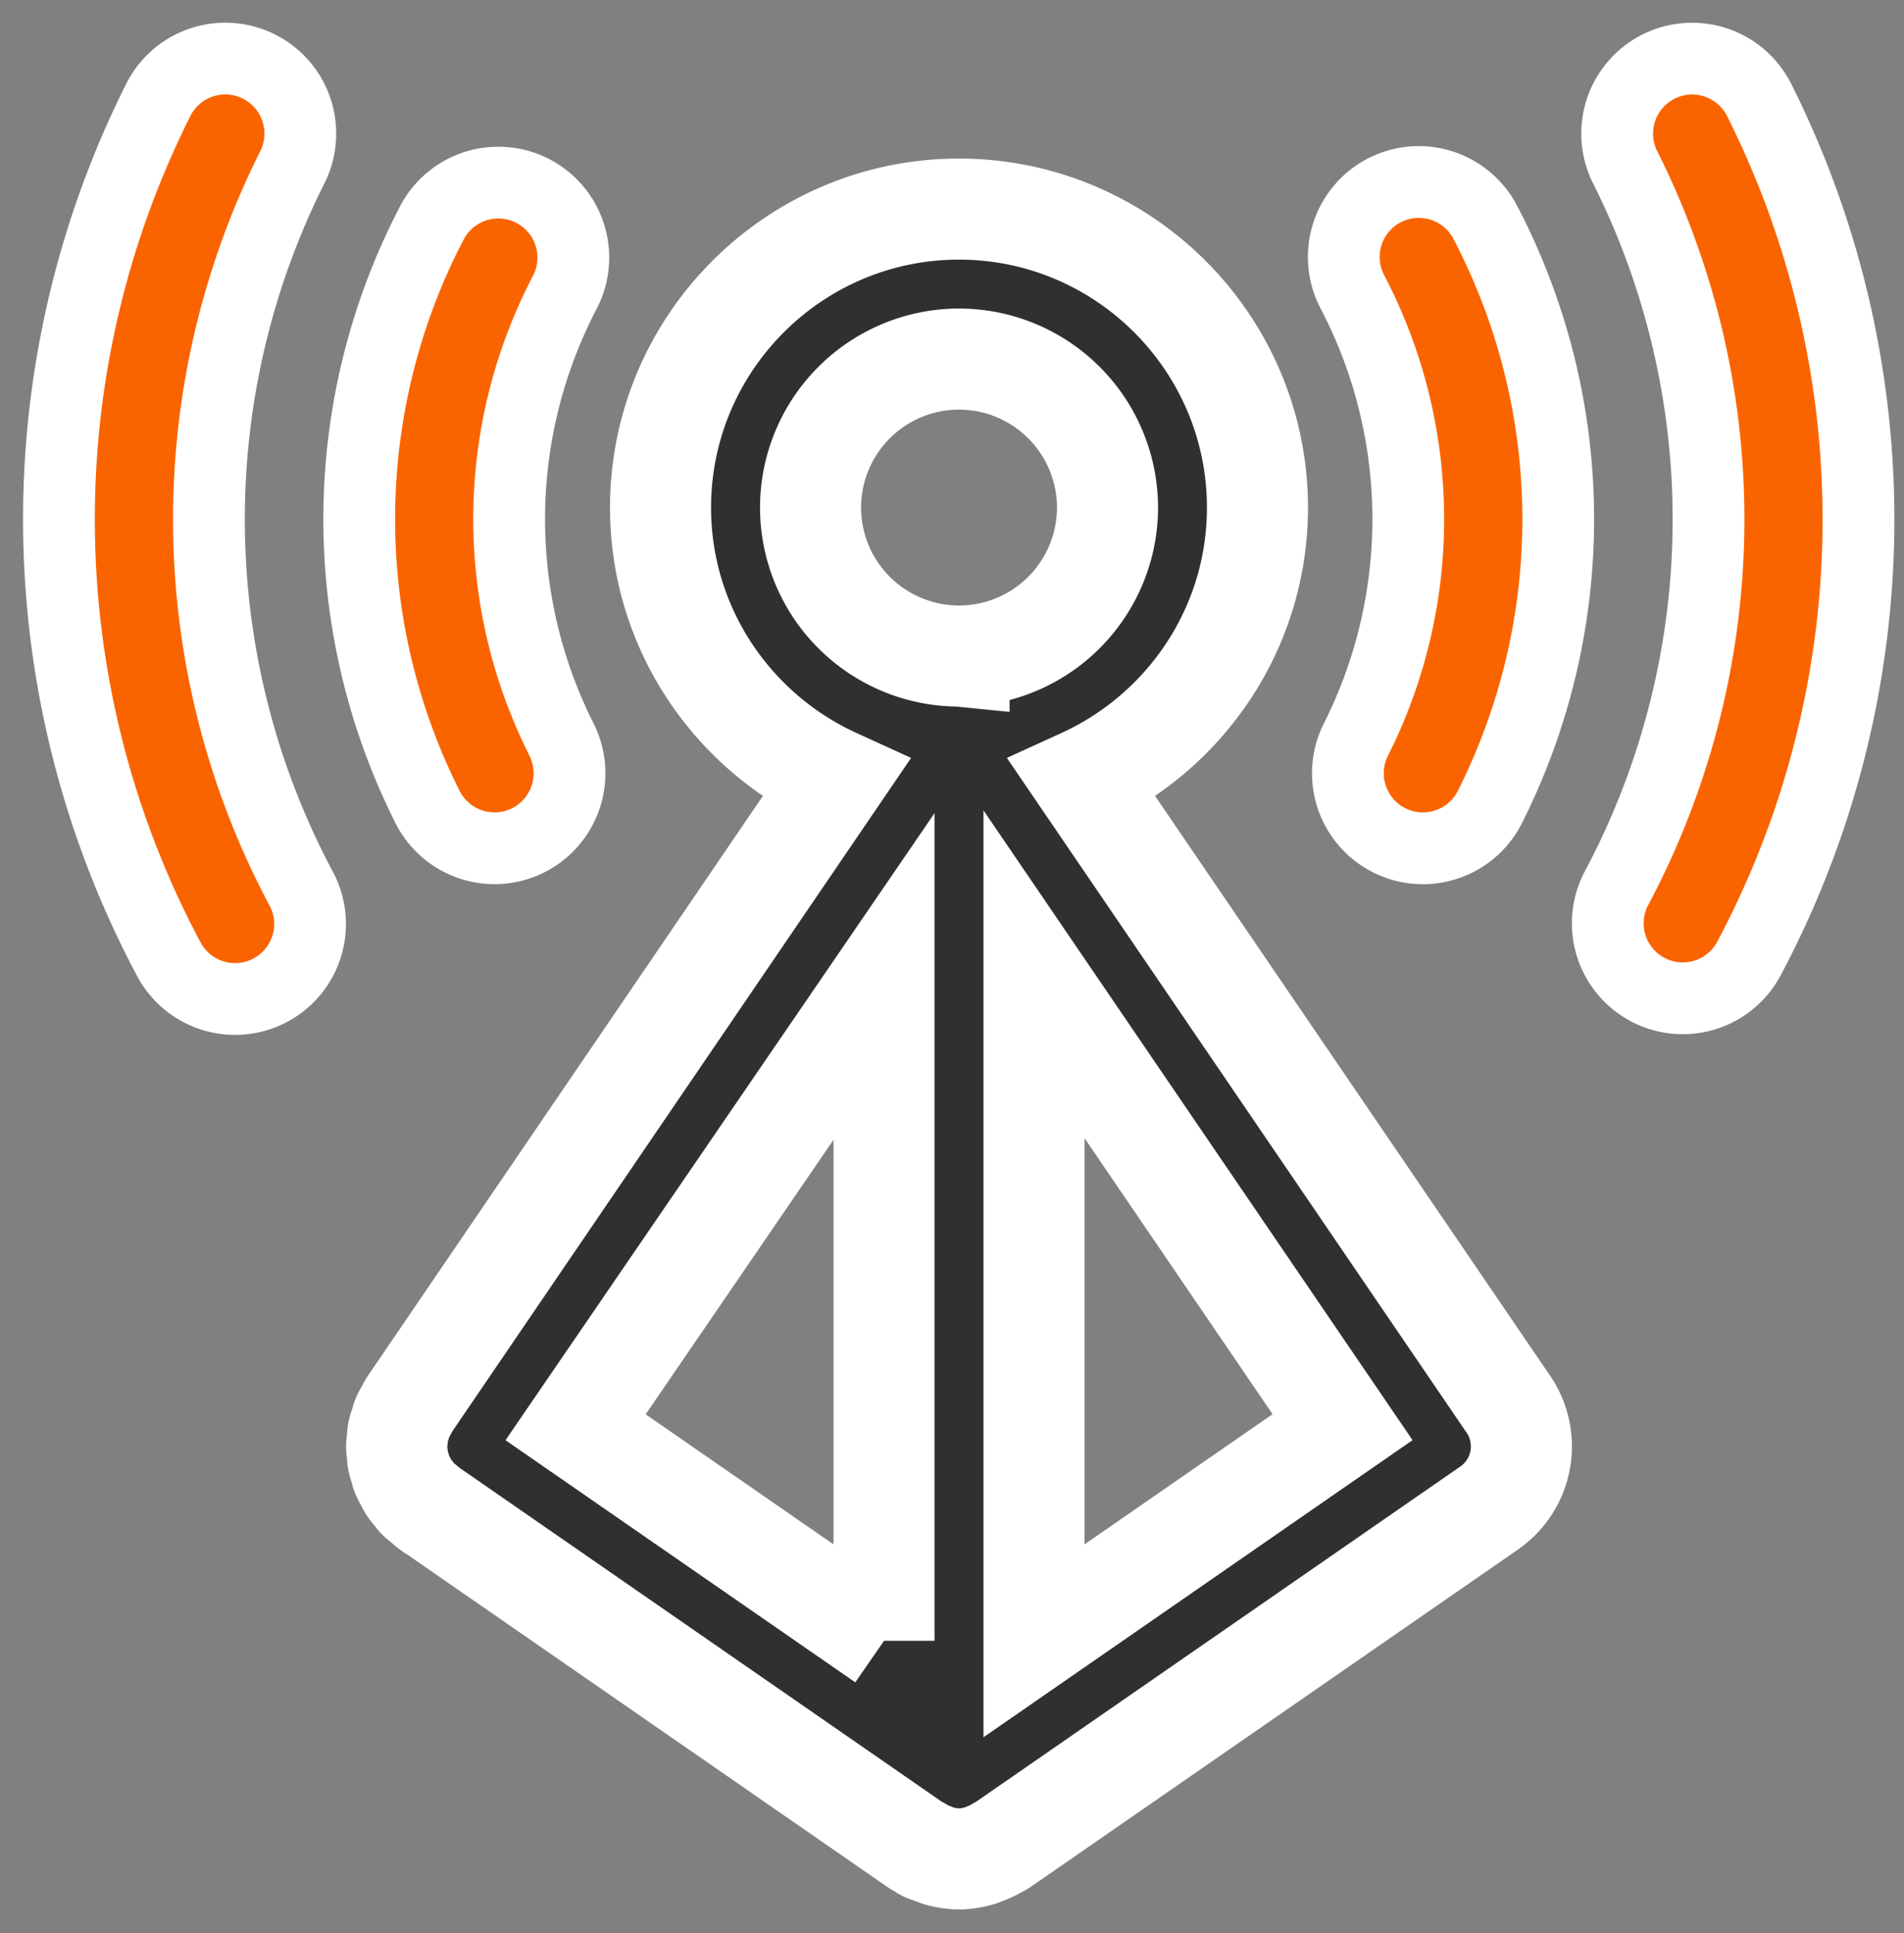
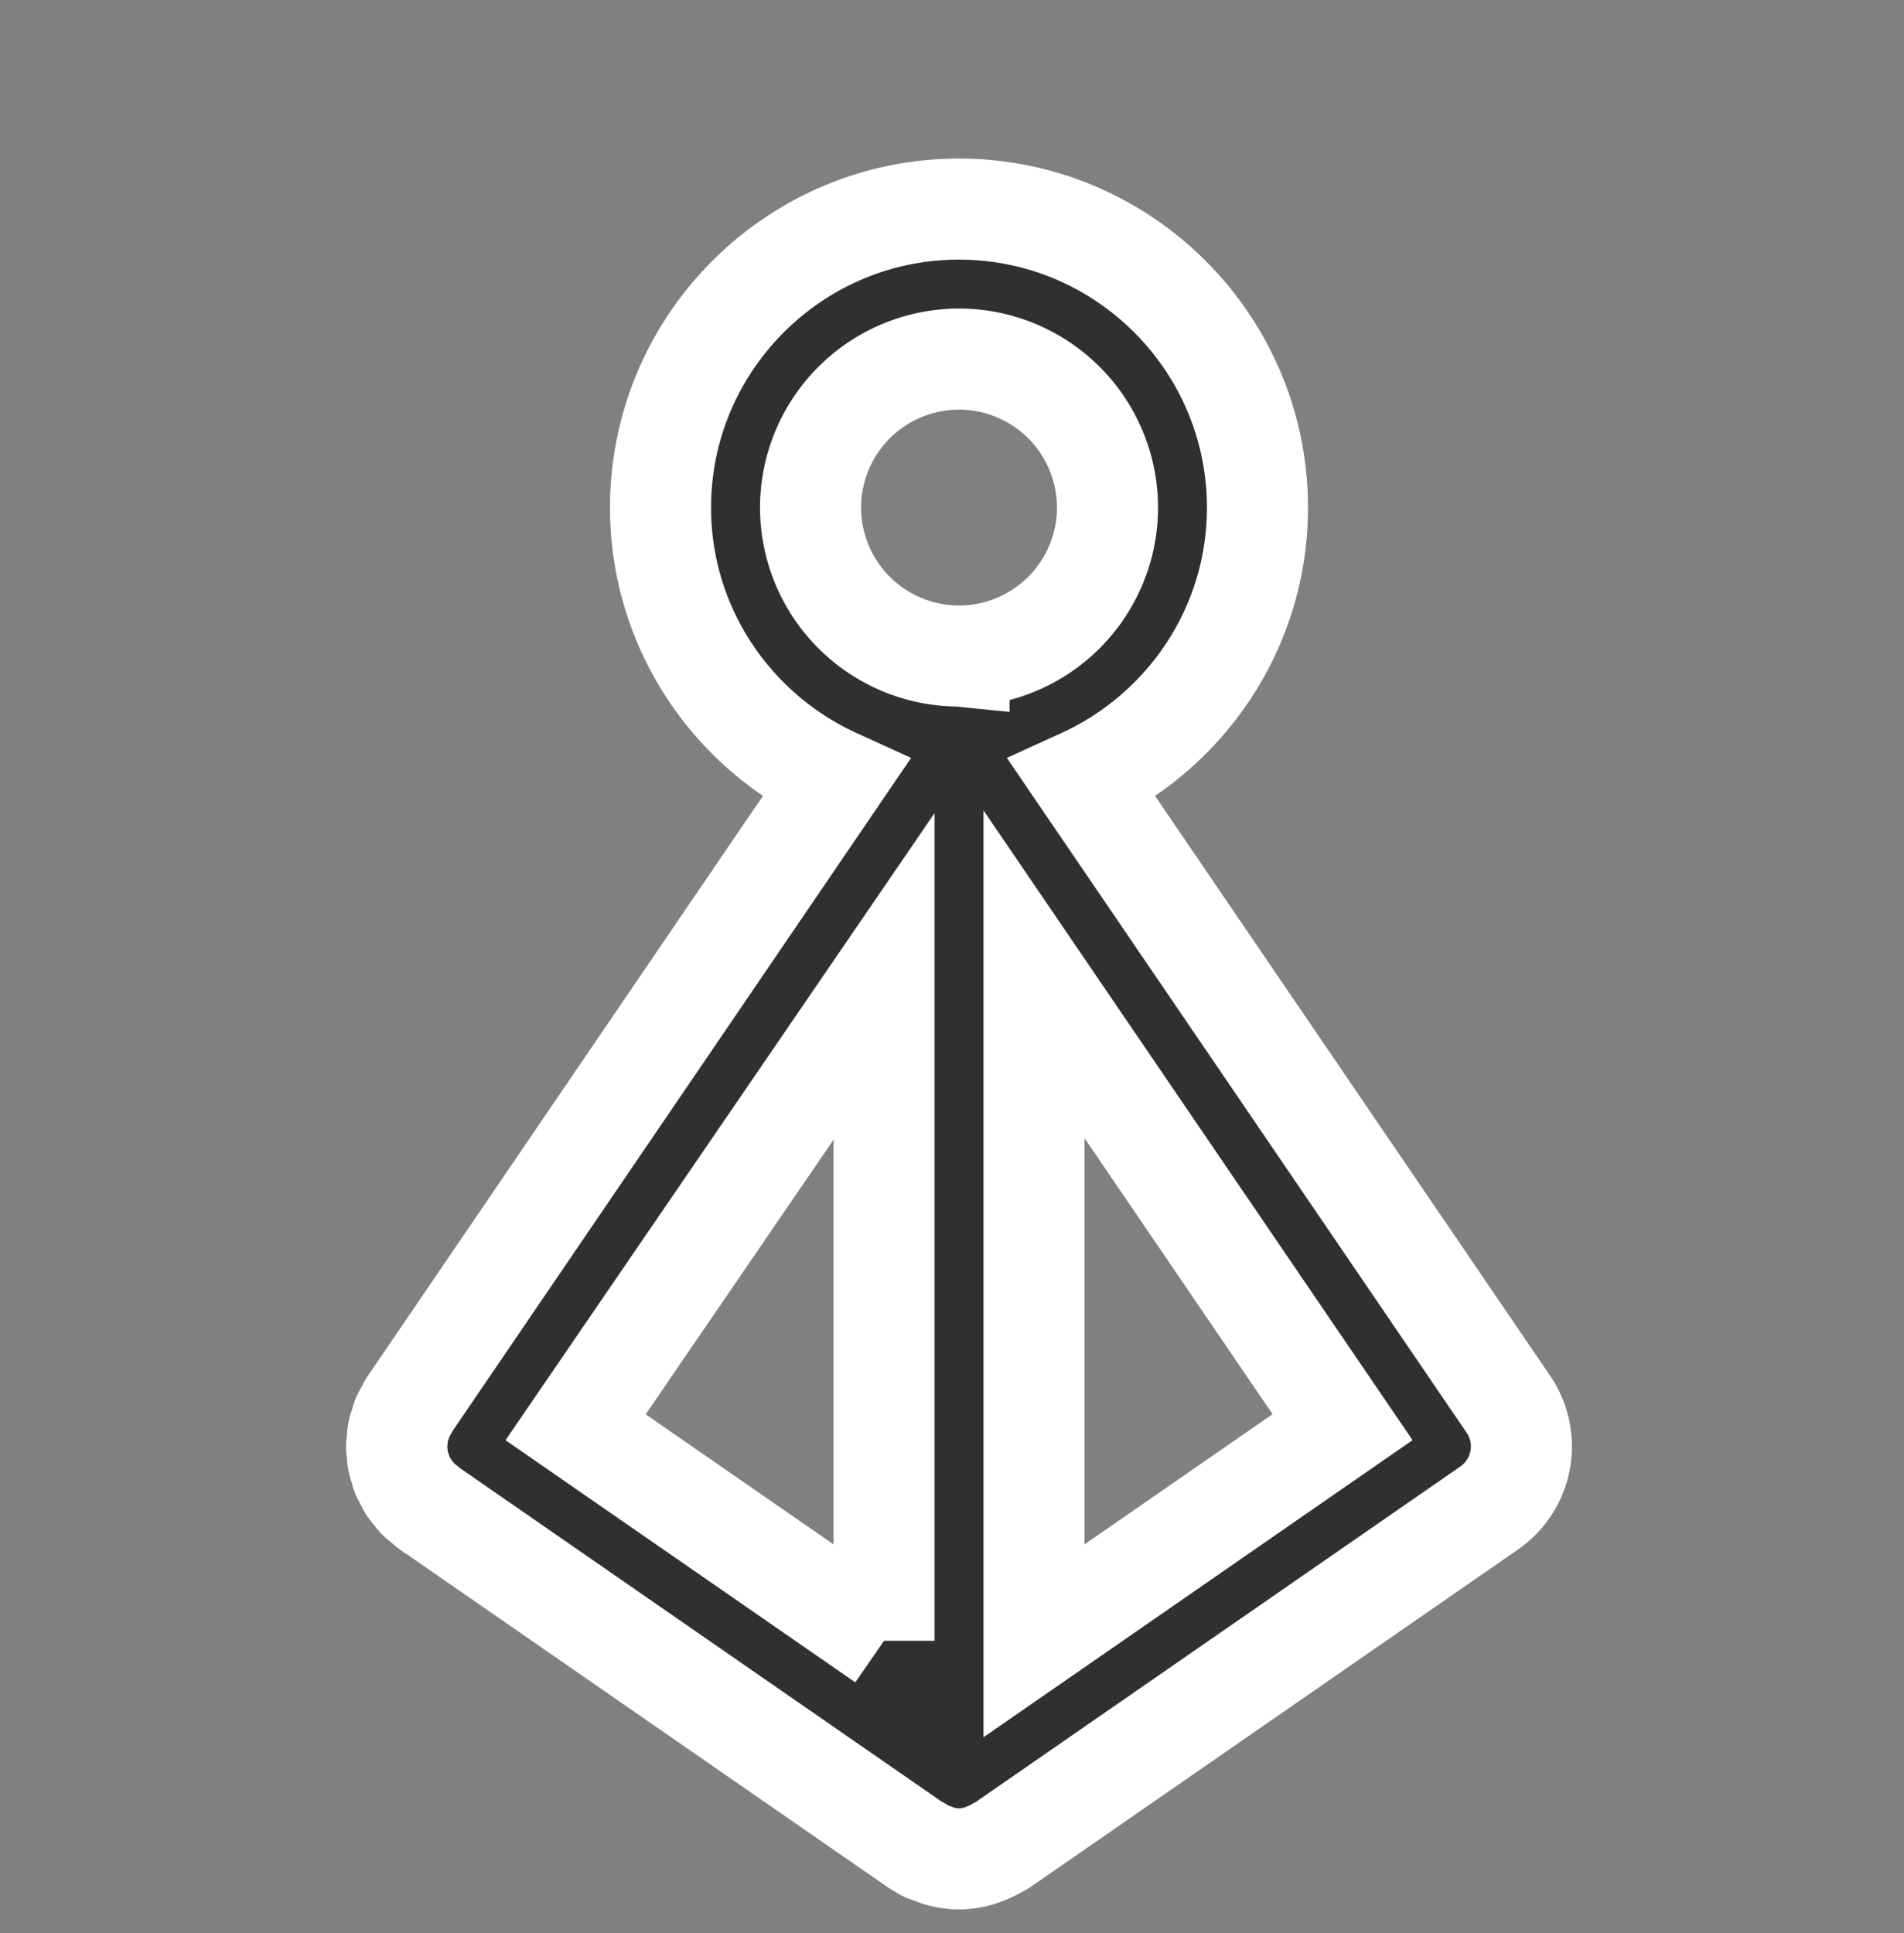
<svg xmlns="http://www.w3.org/2000/svg" width="65" height="66" viewBox="0 0 65 66">
  <rect x="0" y="0" width="65" height="66" fill="#808080" stroke="none" />
  <g fill="none" fill-rule="nonzero" stroke="#FFF">
-     <path fill="#FA6400" stroke-width="2.45" d="M50.702 7.584a2.559 2.559 0 1 0-4.534 2.378 16.735 16.735 0 0 1 .122 15.284 2.56 2.56 0 0 0 4.572 2.306 21.862 21.862 0 0 0-.16-19.968zM60.054 3.411a2.559 2.559 0 1 0-4.573 2.3 26.804 26.804 0 0 1-.305 24.628 2.56 2.56 0 0 0 4.517 2.41 31.926 31.926 0 0 0 .361-29.338zM19.291 9.961a2.56 2.56 0 0 0-4.534-2.378 21.866 21.866 0 0 0-.16 19.968 2.561 2.561 0 0 0 3.439 1.133 2.562 2.562 0 0 0 1.132-3.44 16.735 16.735 0 0 1 .123-15.283zM10.284 30.339a26.8 26.8 0 0 1-.305-24.627A2.56 2.56 0 1 0 5.404 3.41a31.926 31.926 0 0 0 .361 29.338 2.56 2.56 0 1 0 4.519-2.41z" />
    <path fill="#303030" stroke-width="3.45" d="M51.493 47.936L36.951 26.593c3.52-1.606 5.977-5.15 5.977-9.265 0-5.618-4.571-10.19-10.19-10.19-5.617 0-10.188 4.572-10.188 10.19 0 4.115 2.456 7.659 5.976 9.265l-14.531 21.33-.01.014c-.047.068-.076.14-.115.21-.043.08-.094.157-.129.238-.033.081-.051.163-.077.245-.024.078-.055.155-.071.234-.02.091-.022.183-.03.274-.006.072-.022.145-.022.216-.002.1.013.198.023.295.007.064.007.13.018.193.02.101.053.197.084.296.018.059.028.119.05.176.038.096.092.186.14.277.03.054.052.111.085.164.055.087.125.165.192.245.04.05.074.104.119.15.072.074.157.138.24.205.05.042.094.09.149.128l.011.008.003.001.003.001 16.624 11.51c.041.028.087.037.13.063.05.03.088.073.139.1.095.05.196.074.294.111.07.027.139.059.21.08.22.06.446.1.671.1l.01.002h.002l.01-.002c.23 0 .457-.04.677-.102.07-.02.133-.049.2-.074.16-.06.31-.13.455-.222.037-.023.08-.03.114-.056l16.64-11.52a2.56 2.56 0 0 0 .66-3.547zM30.18 56.013l-10.53-7.29 10.53-15.39v22.68zm2.56-33.617a5.074 5.074 0 0 1-5.069-5.068 5.074 5.074 0 0 1 5.069-5.07 5.074 5.074 0 0 1 5.069 5.07 5.074 5.074 0 0 1-5.07 5.068zm2.56 33.617V33.26l10.533 15.46-10.533 7.293z" />
  </g>
</svg>